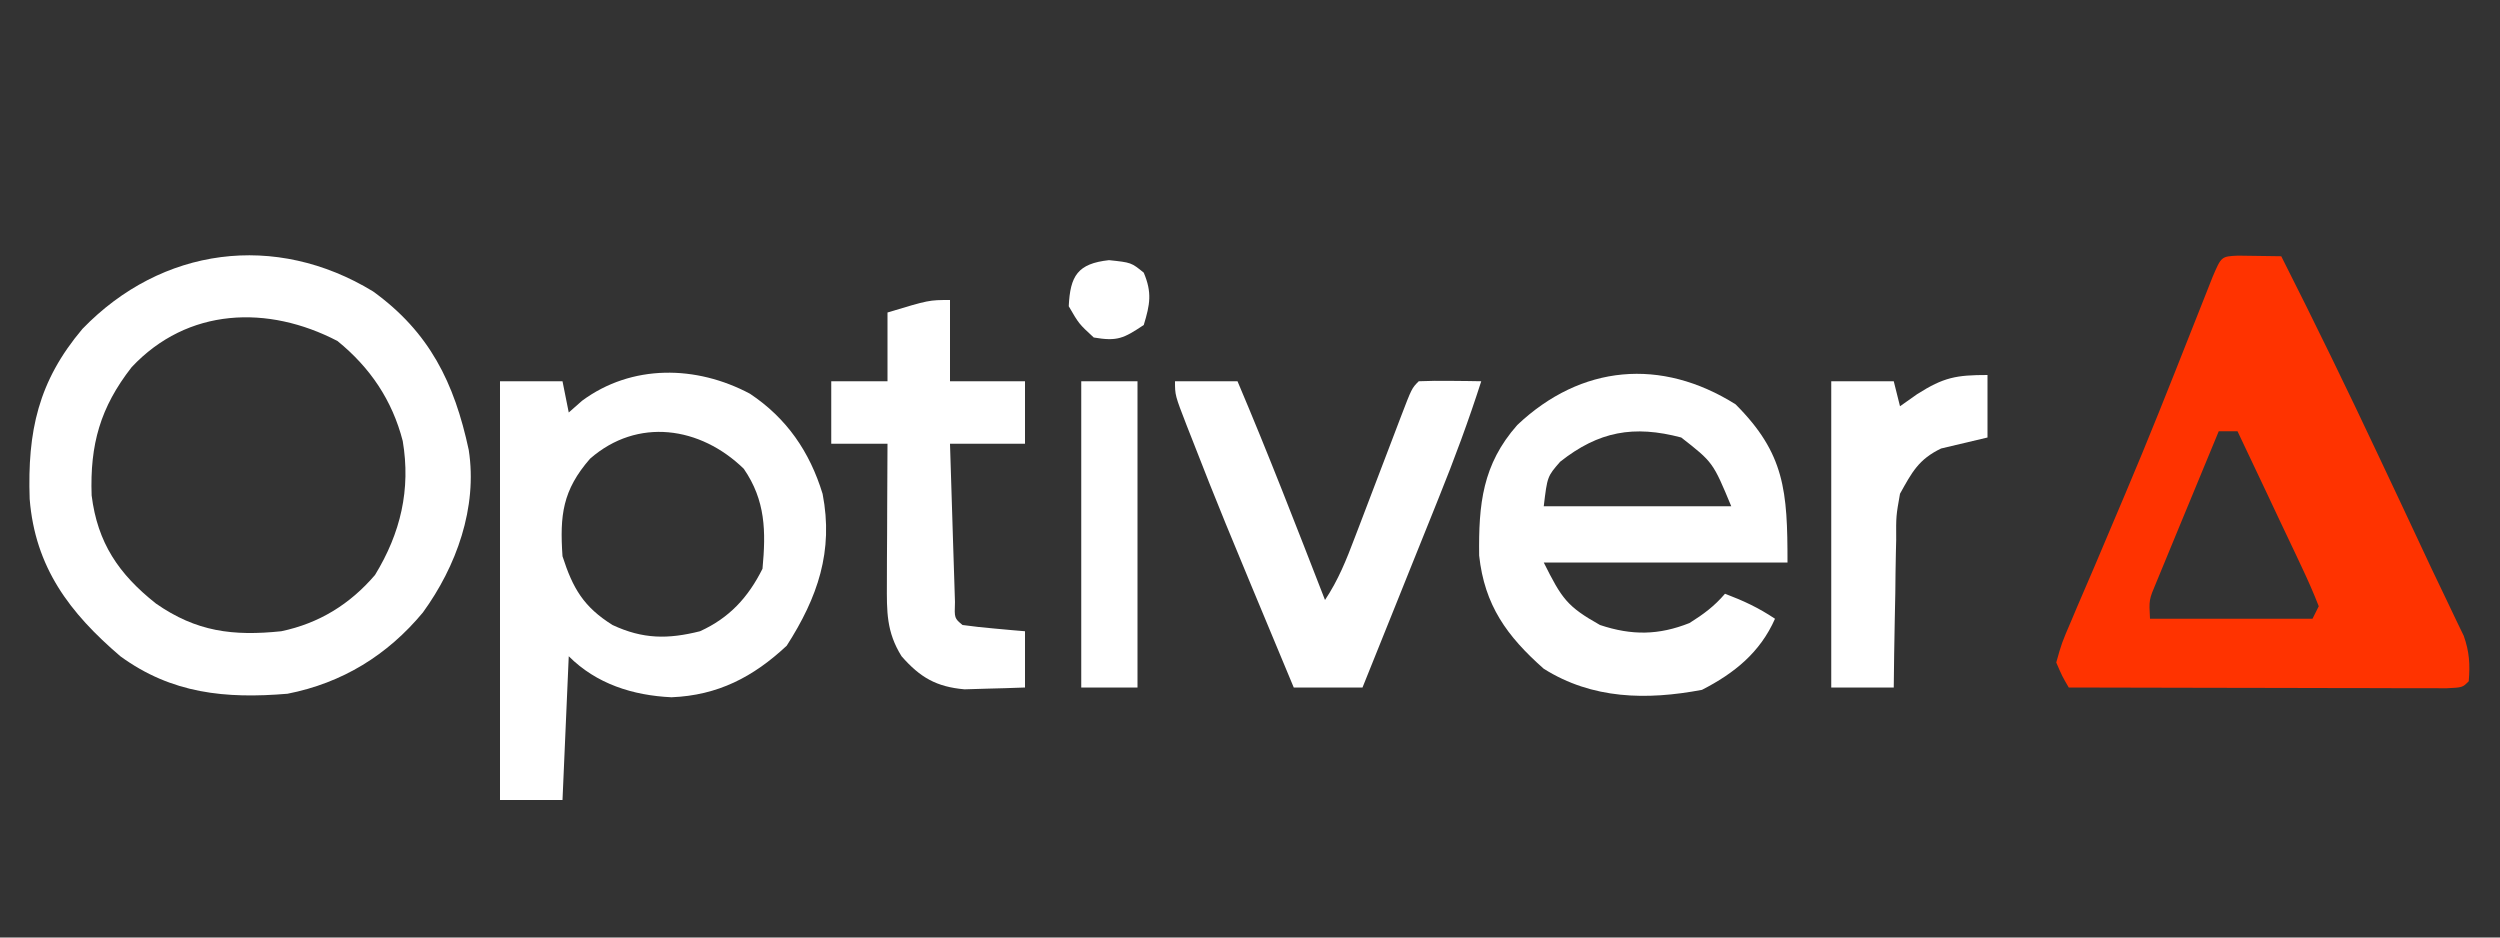
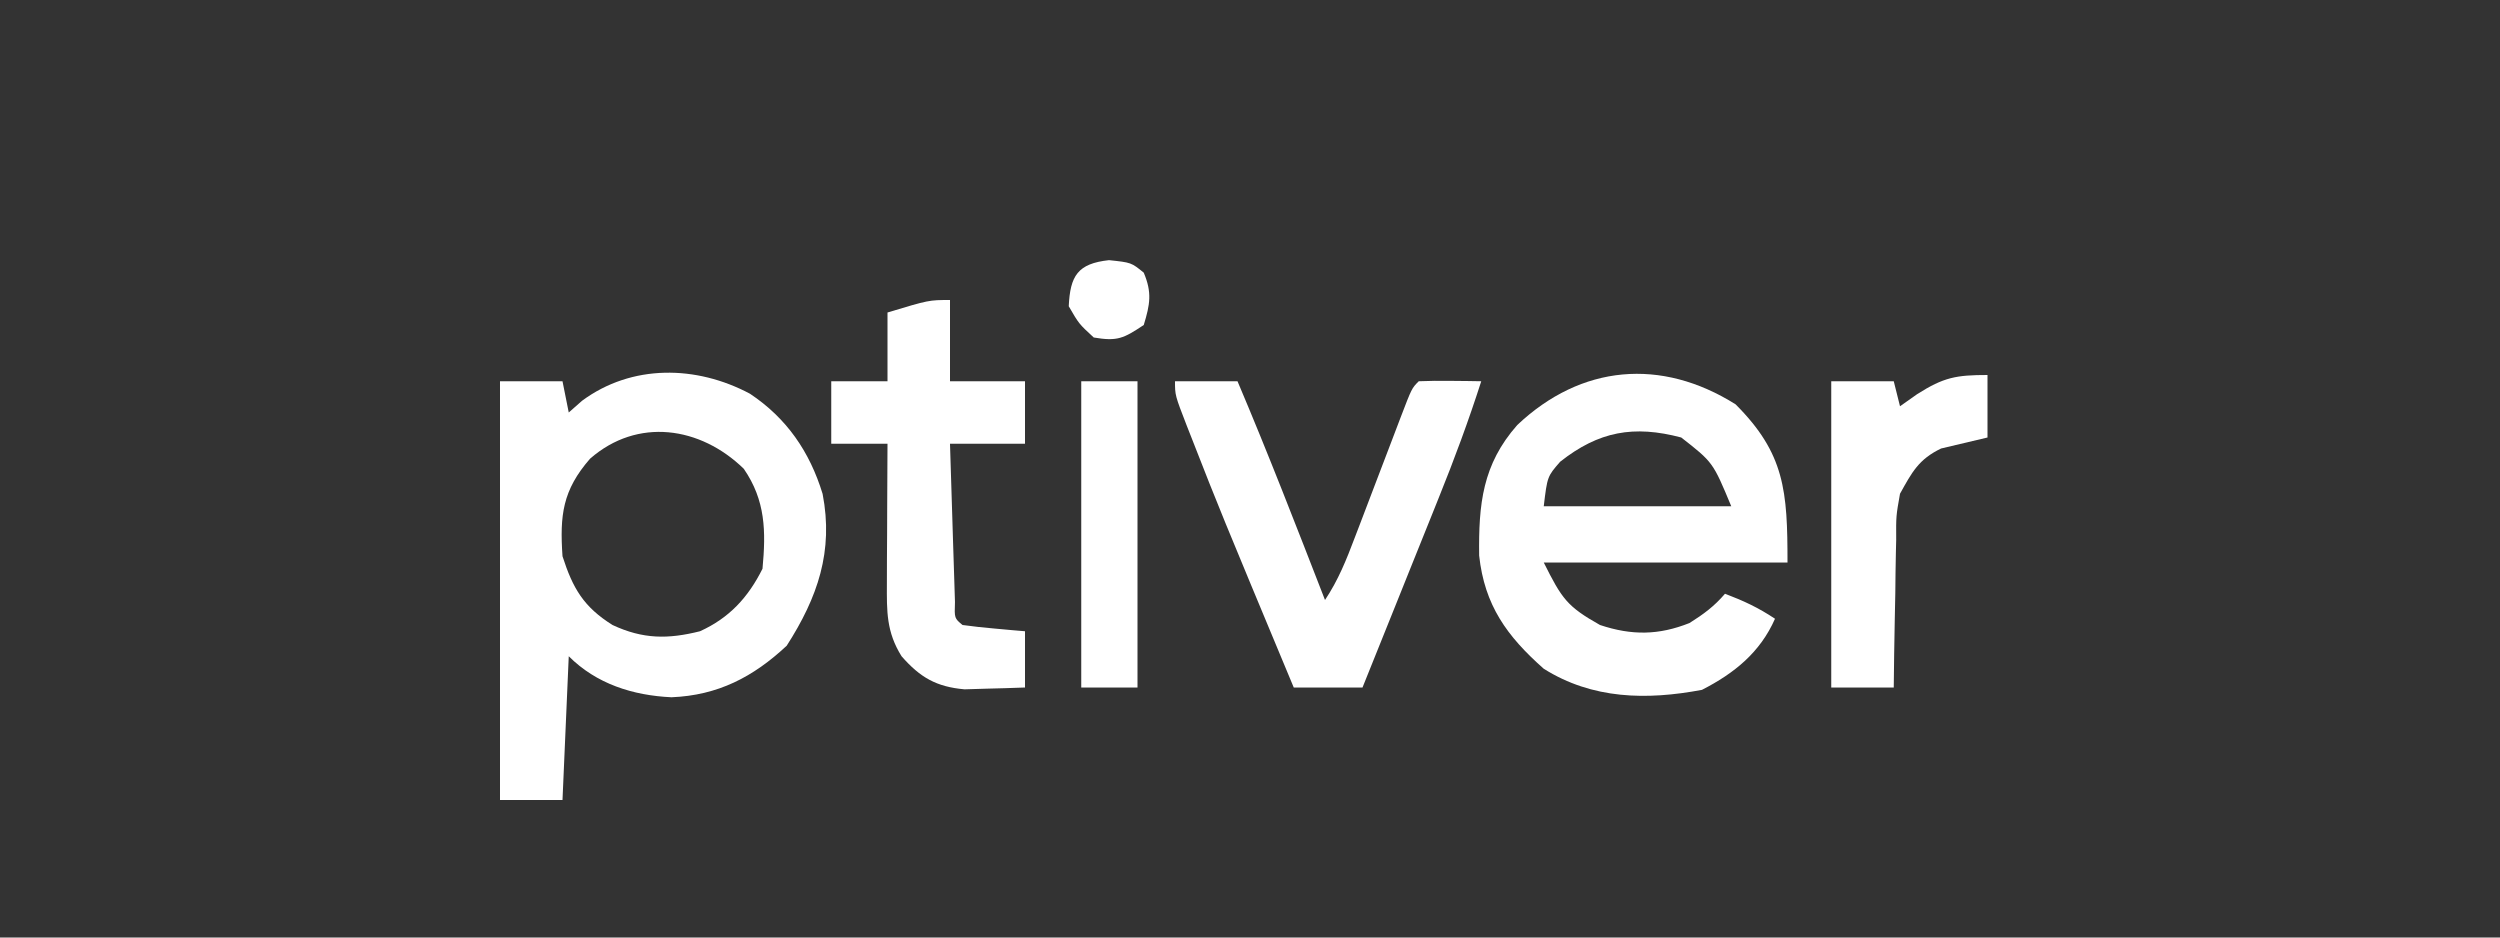
<svg xmlns="http://www.w3.org/2000/svg" version="1.1" width="400" height="150">
  <rect width="100%" height="100%" fill="#333333" stroke="none" />
-   <path d="M0 0 C3.467 0.049 3.467 0.049 6.934 0.098 C12.289 10.686 17.475 21.344 22.526 32.081 C23.629 34.427 24.735 36.771 25.842 39.115 C27.577 42.792 29.3 46.474 31.021 50.158 C31.857 51.935 32.71 53.705 33.565 55.474 C34.023 56.437 34.481 57.399 34.953 58.391 C35.342 59.194 35.731 59.997 36.132 60.825 C37.04 63.399 37.156 65.387 36.934 68.098 C35.934 69.098 35.934 69.098 33.422 69.218 C32.305 69.216 31.188 69.213 30.037 69.211 C28.776 69.211 27.514 69.211 26.215 69.211 C24.828 69.206 23.441 69.201 22.055 69.195 C20.644 69.193 19.233 69.192 17.822 69.191 C14.101 69.187 10.381 69.177 6.661 69.166 C2.867 69.156 -0.927 69.152 -4.721 69.146 C-12.169 69.136 -19.618 69.119 -27.066 69.098 C-28.121 67.291 -28.121 67.291 -29.066 65.098 C-28.199 61.999 -28.199 61.999 -26.621 58.324 C-26.199 57.322 -26.199 57.322 -25.769 56.299 C-24.84 54.1 -23.891 51.912 -22.941 49.723 C-21.969 47.435 -21.002 45.144 -20.035 42.854 C-19.373 41.286 -18.708 39.719 -18.042 38.153 C-14.371 29.513 -10.918 20.788 -7.473 12.055 C-6.75 10.224 -6.023 8.393 -5.297 6.562 C-4.888 5.527 -4.48 4.492 -4.059 3.426 C-2.652 0.125 -2.652 0.125 0 0 Z M-3.066 28.098 C-4.64 31.885 -6.206 35.675 -7.766 39.469 C-8.298 40.758 -8.831 42.047 -9.367 43.336 C-10.136 45.188 -10.898 47.043 -11.66 48.898 C-12.121 50.014 -12.582 51.129 -13.057 52.279 C-14.235 55.069 -14.235 55.069 -14.066 58.098 C-5.486 58.098 3.094 58.098 11.934 58.098 C12.264 57.438 12.594 56.778 12.934 56.098 C12.106 53.955 11.17 51.854 10.188 49.777 C9.898 49.159 9.608 48.54 9.309 47.903 C8.379 45.922 7.438 43.948 6.496 41.973 C5.865 40.633 5.234 39.293 4.604 37.953 C3.055 34.664 1.497 31.38 -0.066 28.098 C-1.056 28.098 -2.046 28.098 -3.066 28.098 Z " fill="#FF3300" transform="translate(358.066,40.902)" />
-   <path d="M0 0 C9.033 6.527 13.007 14.604 15.312 25.375 C16.736 34.581 13.334 43.999 7.973 51.375 C2.308 58.199 -4.92 62.654 -13.688 64.375 C-23.614 65.206 -32.213 64.362 -40.418 58.387 C-48.566 51.418 -54.064 44.149 -54.941 33.211 C-55.308 22.367 -53.572 14.383 -46.5 6 C-33.824 -7.113 -15.621 -9.515 0 0 Z M-38.625 12.125 C-43.643 18.551 -45.309 24.486 -45.027 32.637 C-44.084 40.237 -40.69 45.227 -34.75 49.934 C-28.27 54.462 -22.389 55.175 -14.688 54.375 C-8.642 53.109 -3.704 50.064 0.312 45.375 C4.411 38.668 6.053 31.691 4.75 23.938 C3.065 17.4 -0.476 12.172 -5.688 7.938 C-16.816 2.141 -29.673 2.571 -38.625 12.125 Z " fill="#FFFFFF" transform="translate(59.688,46.625)" />
  <path d="M0 0 C5.851 3.901 9.549 9.252 11.617 16.02 C13.389 25.186 10.832 32.585 5.875 40.312 C0.51 45.328 -5.145 48.261 -12.562 48.562 C-18.737 48.273 -24.571 46.429 -29 42 C-29.33 49.59 -29.66 57.18 -30 65 C-33.3 65 -36.6 65 -40 65 C-40 42.89 -40 20.78 -40 -2 C-36.7 -2 -33.4 -2 -30 -2 C-29.67 -0.35 -29.34 1.3 -29 3 C-28.299 2.381 -27.598 1.762 -26.875 1.125 C-18.915 -4.759 -8.586 -4.58 0 0 Z M-25.594 10.395 C-29.995 15.449 -30.445 19.441 -30 26 C-28.336 31.166 -26.618 34.1 -22 37 C-17.118 39.278 -13.128 39.285 -8 38 C-3.315 35.87 -0.3 32.6 2 28 C2.558 22.037 2.502 17.071 -1 12 C-7.949 5.239 -17.995 3.746 -25.594 10.395 Z " fill="#FFFFFF" transform="translate(120,63)" />
  <path d="M0 0 C7.896 7.896 8.312 13.878 8.312 25.312 C-4.558 25.312 -17.427 25.312 -30.688 25.312 C-27.789 31.11 -26.966 32.343 -21.688 35.312 C-16.589 37.012 -12.301 36.952 -7.375 35 C-5.114 33.581 -3.414 32.327 -1.688 30.312 C1.284 31.437 3.647 32.535 6.312 34.312 C3.933 39.702 -0.186 43.033 -5.375 45.688 C-14.216 47.356 -22.902 47.211 -30.688 42.312 C-36.578 37.104 -40.164 32.163 -41.023 24.199 C-41.124 15.979 -40.499 9.63 -34.922 3.312 C-24.696 -6.35 -11.901 -7.473 0 0 Z M-28.062 9.188 C-30.116 11.55 -30.116 11.55 -30.688 16.312 C-20.788 16.312 -10.887 16.312 -0.688 16.312 C-3.611 9.279 -3.611 9.279 -8.688 5.312 C-16.286 3.302 -21.892 4.316 -28.062 9.188 Z " fill="#FFFFFF" transform="translate(277.688,64.688)" />
  <path d="M0 0 C3.3 0 6.6 0 10 0 C14.913 11.57 19.446 23.285 24 35 C26.141 31.789 27.432 28.543 28.785 24.961 C29.177 23.939 29.177 23.939 29.577 22.896 C30.409 20.724 31.236 18.549 32.062 16.375 C32.893 14.194 33.724 12.012 34.559 9.833 C35.078 8.477 35.595 7.12 36.108 5.763 C37.888 1.112 37.888 1.112 39 0 C40.686 -0.072 42.375 -0.084 44.062 -0.062 C44.982 -0.053 45.901 -0.044 46.848 -0.035 C47.558 -0.024 48.268 -0.012 49 0 C46.975 6.315 44.689 12.481 42.207 18.629 C41.856 19.504 41.505 20.379 41.144 21.281 C40.036 24.042 38.924 26.802 37.812 29.562 C37.055 31.448 36.298 33.335 35.541 35.221 C33.697 39.815 31.849 44.408 30 49 C26.37 49 22.74 49 19 49 C7.175 20.628 7.175 20.628 2.75 9.312 C2.463 8.584 2.176 7.856 1.881 7.106 C0 2.247 0 2.247 0 0 Z " fill="#FFFFFF" transform="translate(188,61)" />
  <path d="M0 0 C0 4.29 0 8.58 0 13 C3.96 13 7.92 13 12 13 C12 16.3 12 19.6 12 23 C8.04 23 4.08 23 0 23 C0.118 26.97 0.242 30.939 0.372 34.908 C0.416 36.259 0.457 37.61 0.497 38.962 C0.555 40.9 0.619 42.839 0.684 44.777 C0.72 45.945 0.757 47.113 0.795 48.316 C0.701 50.918 0.701 50.918 2 52 C3.682 52.233 5.371 52.413 7.062 52.562 C7.982 52.646 8.901 52.73 9.848 52.816 C10.913 52.907 10.913 52.907 12 53 C12 55.97 12 58.94 12 62 C9.938 62.082 7.875 62.139 5.812 62.188 C4.09 62.24 4.09 62.24 2.332 62.293 C-2.19 61.895 -4.784 60.389 -7.75 57 C-10.181 53.111 -10.117 49.846 -10.098 45.363 C-10.094 44.065 -10.091 42.766 -10.088 41.428 C-10.08 40.056 -10.071 38.684 -10.062 37.312 C-10.057 35.929 -10.053 34.546 -10.049 33.162 C-10.037 29.775 -10.021 26.387 -10 23 C-12.97 23 -15.94 23 -19 23 C-19 19.7 -19 16.4 -19 13 C-16.03 13 -13.06 13 -10 13 C-10 9.37 -10 5.74 -10 2 C-3.375 0 -3.375 0 0 0 Z " fill="#FFFFFF" transform="translate(152,48)" />
  <path d="M0 0 C0 3.3 0 6.6 0 10 C-2.474 10.586 -4.948 11.172 -7.422 11.758 C-11.013 13.488 -12.077 15.534 -14 19 C-14.634 22.565 -14.634 22.565 -14.609 26.367 C-14.626 27.047 -14.642 27.726 -14.659 28.427 C-14.708 30.576 -14.729 32.725 -14.75 34.875 C-14.778 36.341 -14.808 37.807 -14.84 39.273 C-14.913 42.849 -14.963 46.424 -15 50 C-18.3 50 -21.6 50 -25 50 C-25 33.83 -25 17.66 -25 1 C-21.7 1 -18.4 1 -15 1 C-14.67 2.32 -14.34 3.64 -14 5 C-13.092 4.361 -12.185 3.721 -11.25 3.062 C-6.994 0.361 -5.009 0 0 0 Z " fill="#FFFFFF" transform="translate(318,60)" />
  <path d="M0 0 C2.97 0 5.94 0 9 0 C9 16.17 9 32.34 9 49 C6.03 49 3.06 49 0 49 C0 32.83 0 16.66 0 0 Z " fill="#FFFFFF" transform="translate(173,61)" />
  <path d="M0 0 C3.562 0.375 3.562 0.375 5.562 2 C6.914 5.211 6.567 7.074 5.562 10.375 C2.321 12.536 1.326 13.017 -2.438 12.375 C-4.812 10.188 -4.812 10.188 -6.438 7.375 C-6.211 2.5 -5.006 0.546 0 0 Z " fill="#FFFFFF" transform="translate(177.438,41.625)" />
</svg>